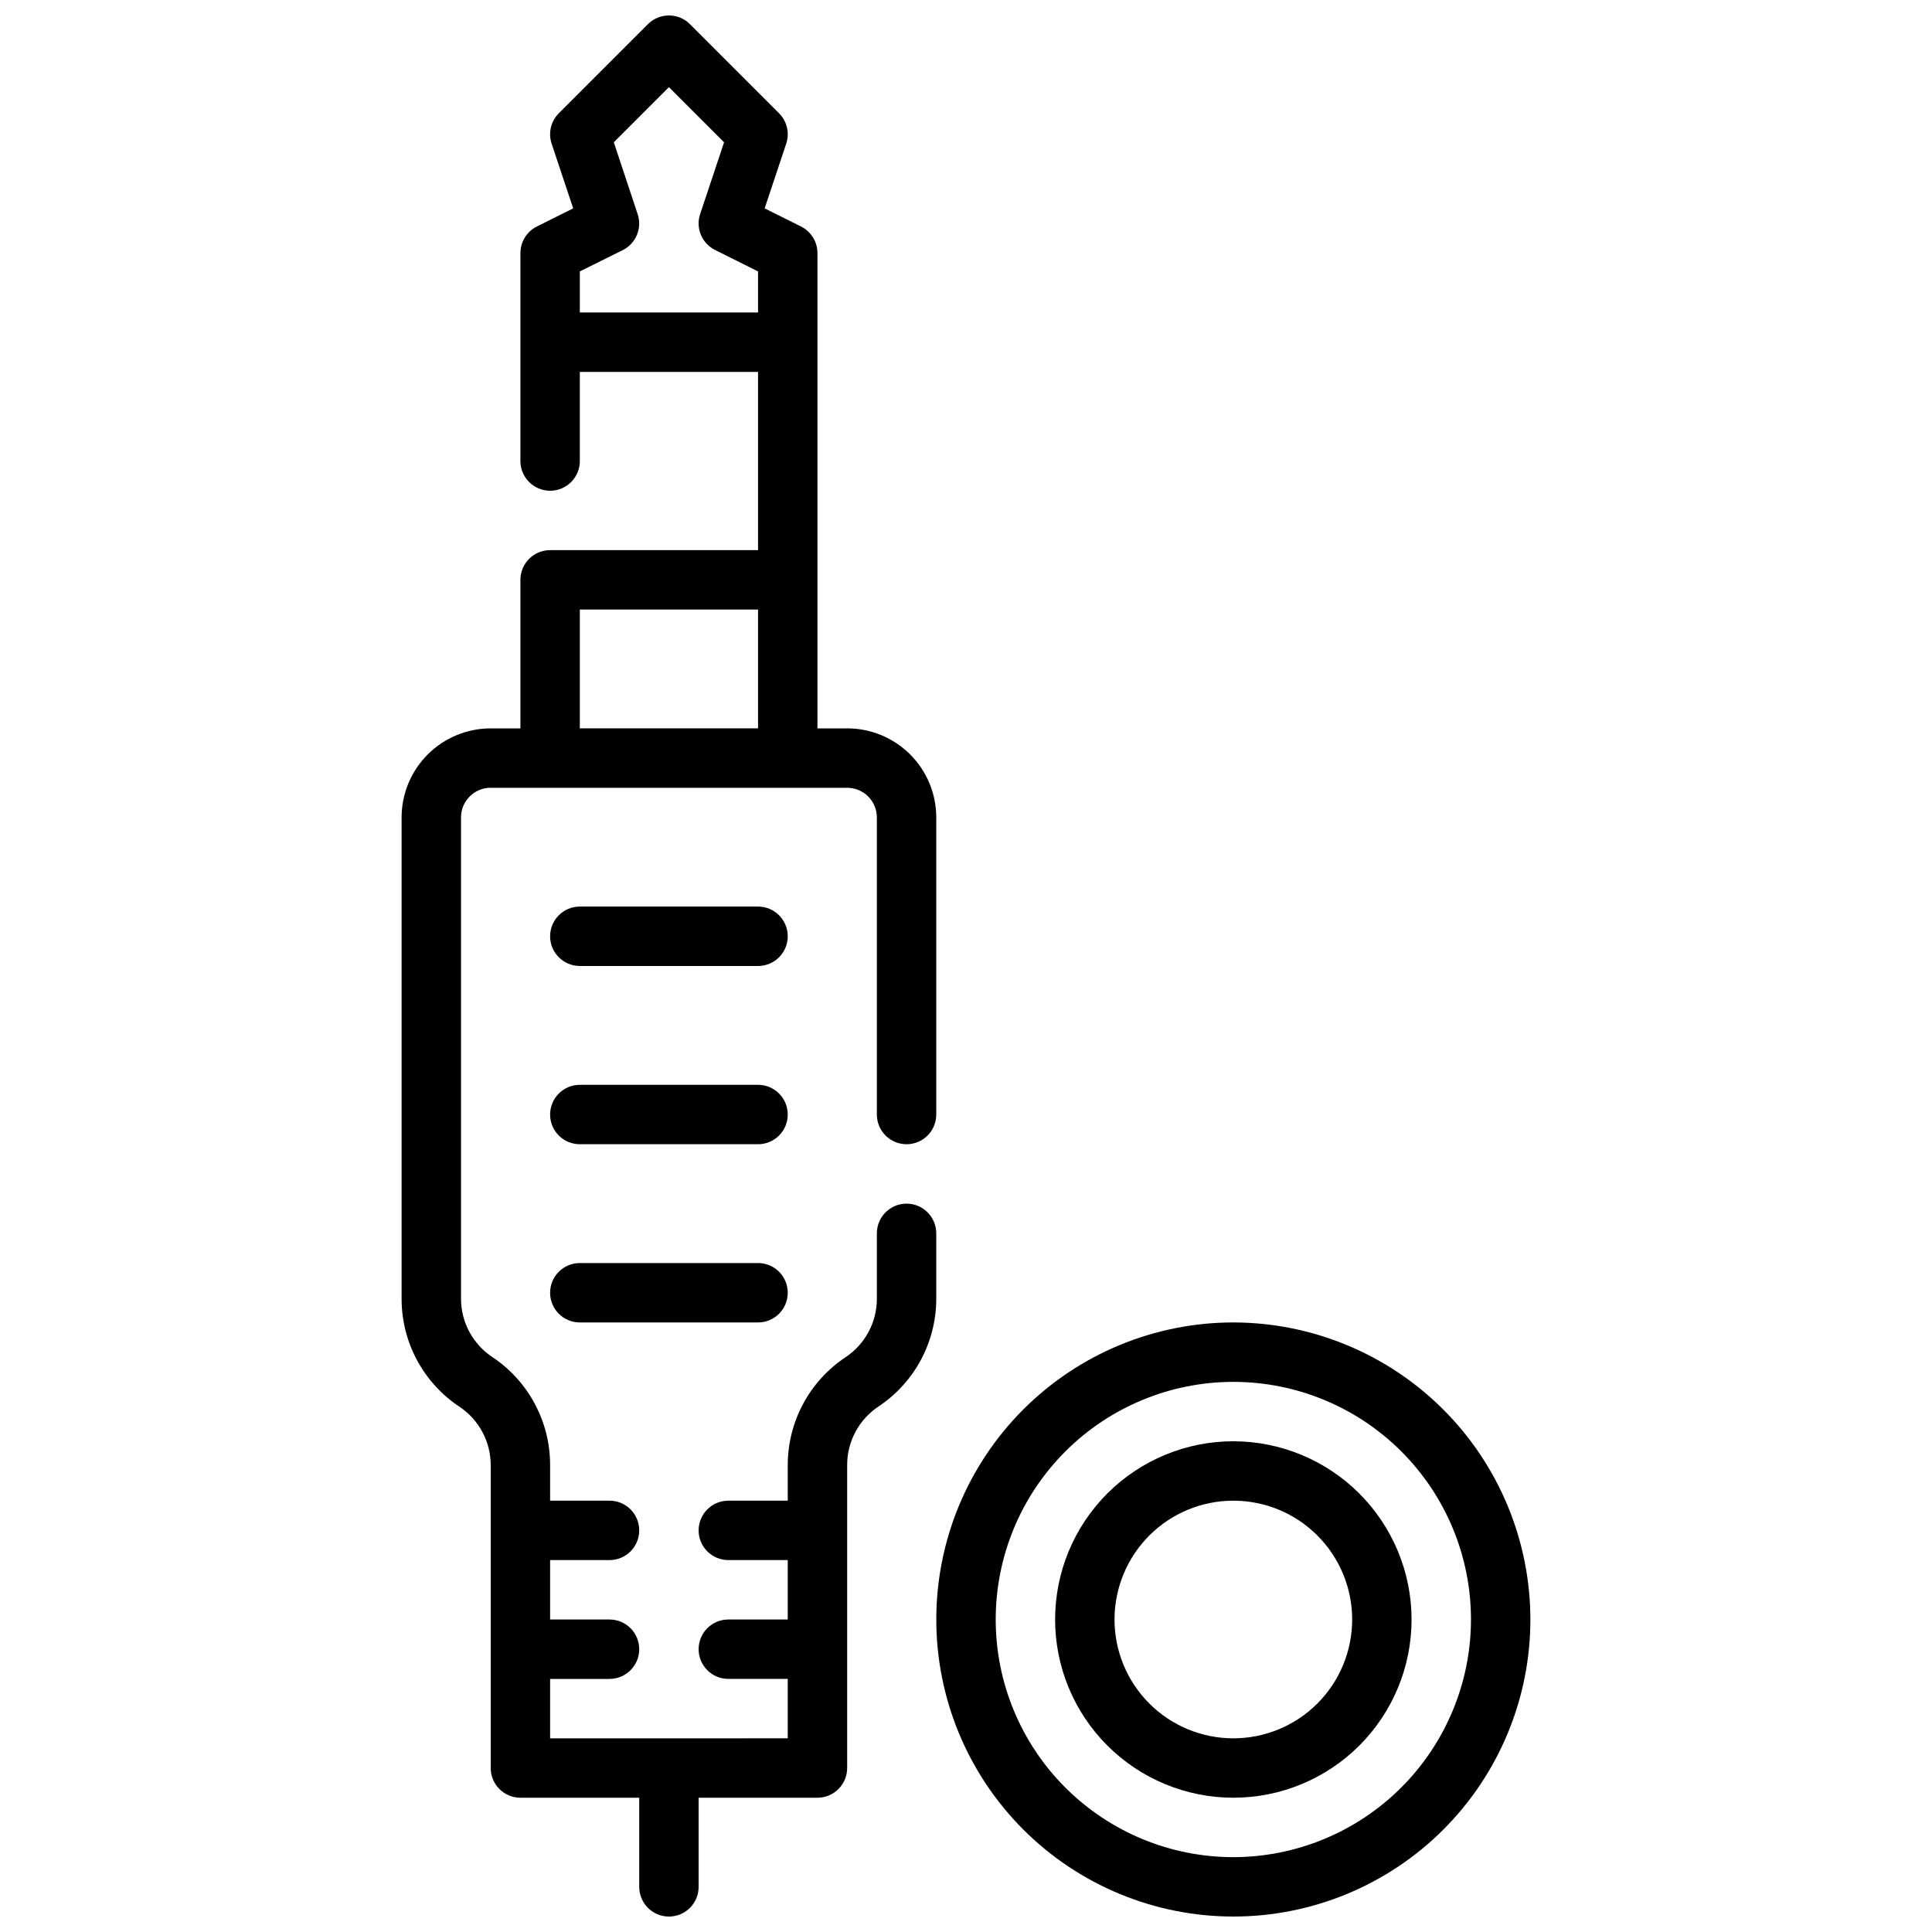
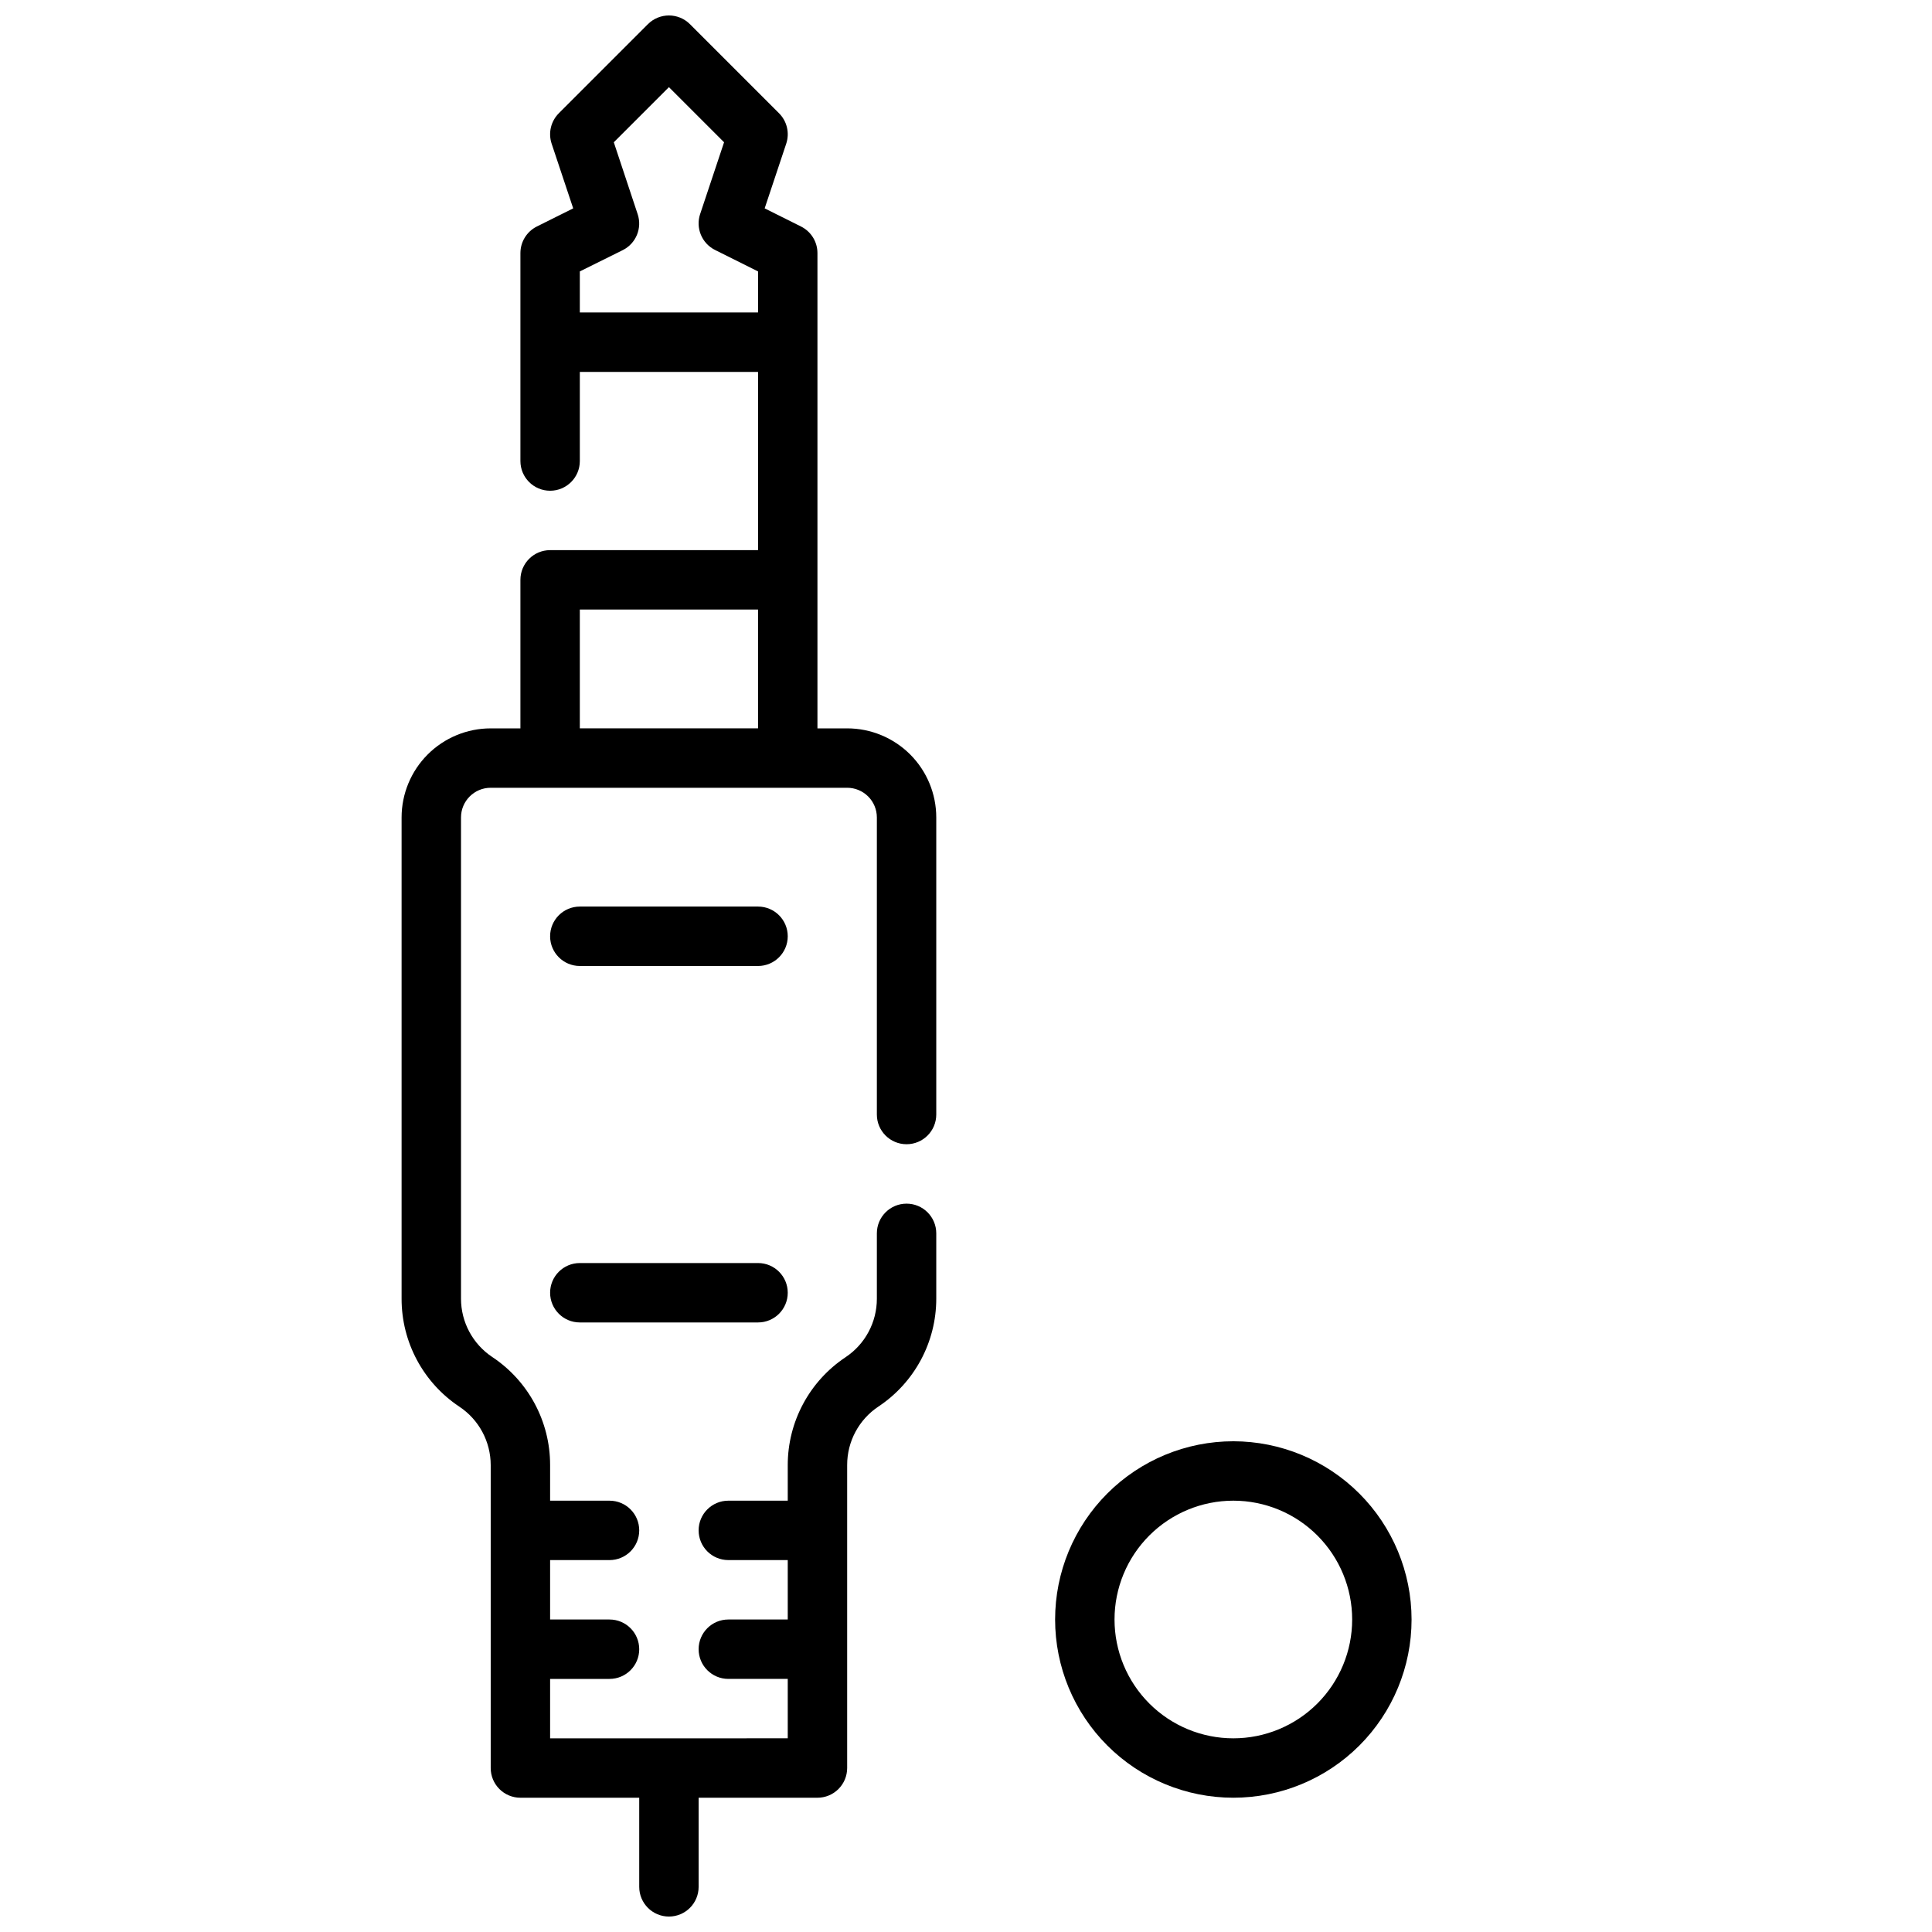
<svg xmlns="http://www.w3.org/2000/svg" width="800px" height="800px" version="1.1" viewBox="144 144 512 512">
  <defs>
    <clipPath id="b">
      <path d="m250 148.09h143v503.81h-143z" />
    </clipPath>
    <clipPath id="a">
      <path d="m392 494h158v157.9h-158z" />
    </clipPath>
  </defs>
  <g clip-path="url(#b)">
    <path d="m392.12 470.85c0-4.348-3.523-7.871-7.871-7.871s-7.871 3.523-7.871 7.871v17.32-0.004c0.008 6.238-3.109 12.066-8.305 15.516-9.562 6.363-15.309 17.086-15.312 28.57v9.445h-15.742c-4.348 0-7.875 3.523-7.875 7.871s3.527 7.871 7.875 7.871h15.742v15.742l-15.742 0.004c-4.348 0-7.875 3.523-7.875 7.871 0 4.348 3.527 7.871 7.875 7.871h15.742v15.742l-62.977 0.004v-15.746h15.746c4.348 0 7.871-3.523 7.871-7.871 0-4.348-3.523-7.871-7.871-7.871h-15.746v-15.746h15.746c4.348 0 7.871-3.523 7.871-7.871s-3.523-7.871-7.871-7.871h-15.746v-9.445c0.016-11.504-5.734-22.246-15.309-28.617-5.184-3.441-8.301-9.246-8.305-15.469v-127.53c0-4.348 3.523-7.871 7.871-7.871h94.465c2.086 0 4.09 0.832 5.566 2.305 1.477 1.477 2.305 3.481 2.305 5.566v78.723c0 4.348 3.523 7.871 7.871 7.871s7.871-3.523 7.871-7.871v-78.723c0-6.262-2.488-12.27-6.914-16.699-4.43-4.426-10.438-6.914-16.699-6.914h-7.875v-125.95c0.004-2.984-1.684-5.711-4.352-7.047l-9.637-4.809 5.715-17.145c0.941-2.828 0.207-5.945-1.902-8.055l-23.617-23.617c-3.074-3.07-8.059-3.07-11.133 0l-23.617 23.617h0.004c-2.109 2.109-2.848 5.227-1.906 8.055l5.715 17.145-9.637 4.809c-2.668 1.336-4.352 4.062-4.352 7.047v55.105c0 4.348 3.523 7.871 7.871 7.871 4.348 0 7.875-3.523 7.875-7.871v-23.617h47.23v47.23h-55.105c-4.348 0-7.871 3.527-7.871 7.875v39.359h-7.871c-6.266 0-12.27 2.488-16.699 6.914-4.43 4.43-6.918 10.438-6.918 16.699v127.53c-0.016 11.504 5.734 22.246 15.312 28.617 5.18 3.441 8.297 9.246 8.305 15.469v80.293c0 2.09 0.828 4.09 2.305 5.566 1.477 1.477 3.481 2.305 5.566 2.305h31.488v23.617c0 4.348 3.523 7.871 7.871 7.871s7.871-3.523 7.871-7.871v-23.617h31.488c2.09 0 4.09-0.828 5.566-2.305s2.309-3.477 2.309-5.566v-80.293c-0.012-6.238 3.109-12.066 8.305-15.516 9.562-6.363 15.309-17.086 15.309-28.57zm-94.461-244.04v-10.879l11.391-5.652c3.5-1.754 5.176-5.816 3.934-9.531l-6.32-19.043 14.609-14.609 14.613 14.609-6.336 19.004h-0.004c-1.242 3.715 0.438 7.777 3.938 9.531l11.406 5.691v10.879zm0 78.719h47.23v31.488l-47.23 0.004z" />
  </g>
-   <path d="m344.89 431.49h-47.23c-4.348 0-7.875 3.523-7.875 7.871s3.527 7.871 7.875 7.871h47.23c4.348 0 7.871-3.523 7.871-7.871s-3.523-7.871-7.871-7.871z" />
  <path d="m344.89 478.72h-47.23c-4.348 0-7.875 3.523-7.875 7.871s3.527 7.871 7.875 7.871h47.23c4.348 0 7.871-3.523 7.871-7.871s-3.523-7.871-7.871-7.871z" />
  <path d="m344.89 384.25h-47.23c-4.348 0-7.875 3.523-7.875 7.871s3.527 7.875 7.875 7.875h47.23c4.348 0 7.871-3.527 7.871-7.875s-3.523-7.871-7.871-7.871z" />
  <g clip-path="url(#a)">
-     <path d="m470.85 494.46c-20.879 0-40.902 8.297-55.664 23.059-14.762 14.762-23.059 34.785-23.059 55.664s8.297 40.898 23.059 55.664c14.762 14.762 34.785 23.055 55.664 23.055s40.898-8.293 55.664-23.055c14.762-14.766 23.055-34.785 23.055-55.664-0.023-20.871-8.324-40.883-23.082-55.641-14.758-14.758-34.766-23.059-55.637-23.082zm0 141.7v0.004c-16.703 0-32.723-6.637-44.531-18.445-11.812-11.812-18.445-27.828-18.445-44.531s6.633-32.723 18.445-44.531c11.809-11.809 27.828-18.445 44.531-18.445s32.719 6.637 44.531 18.445c11.809 11.809 18.445 27.828 18.445 44.531-0.02 16.695-6.66 32.703-18.469 44.508-11.805 11.809-27.812 18.449-44.508 18.469z" />
-   </g>
+     </g>
  <path d="m470.85 525.95c-12.527 0-24.543 4.977-33.398 13.836-8.859 8.859-13.836 20.871-13.836 33.398s4.977 24.539 13.836 33.398c8.855 8.855 20.871 13.832 33.398 13.832s24.539-4.977 33.398-13.832c8.855-8.859 13.832-20.871 13.832-33.398-0.012-12.523-4.992-24.531-13.848-33.387-8.855-8.852-20.859-13.832-33.383-13.848zm0 78.719v0.004c-8.352 0-16.359-3.316-22.266-9.223s-9.223-13.914-9.223-22.266c0-8.352 3.316-16.359 9.223-22.266s13.914-9.223 22.266-9.223c8.352 0 16.359 3.316 22.266 9.223 5.902 5.906 9.223 13.914 9.223 22.266 0 8.352-3.32 16.359-9.223 22.266-5.906 5.906-13.914 9.223-22.266 9.223z" />
</svg>